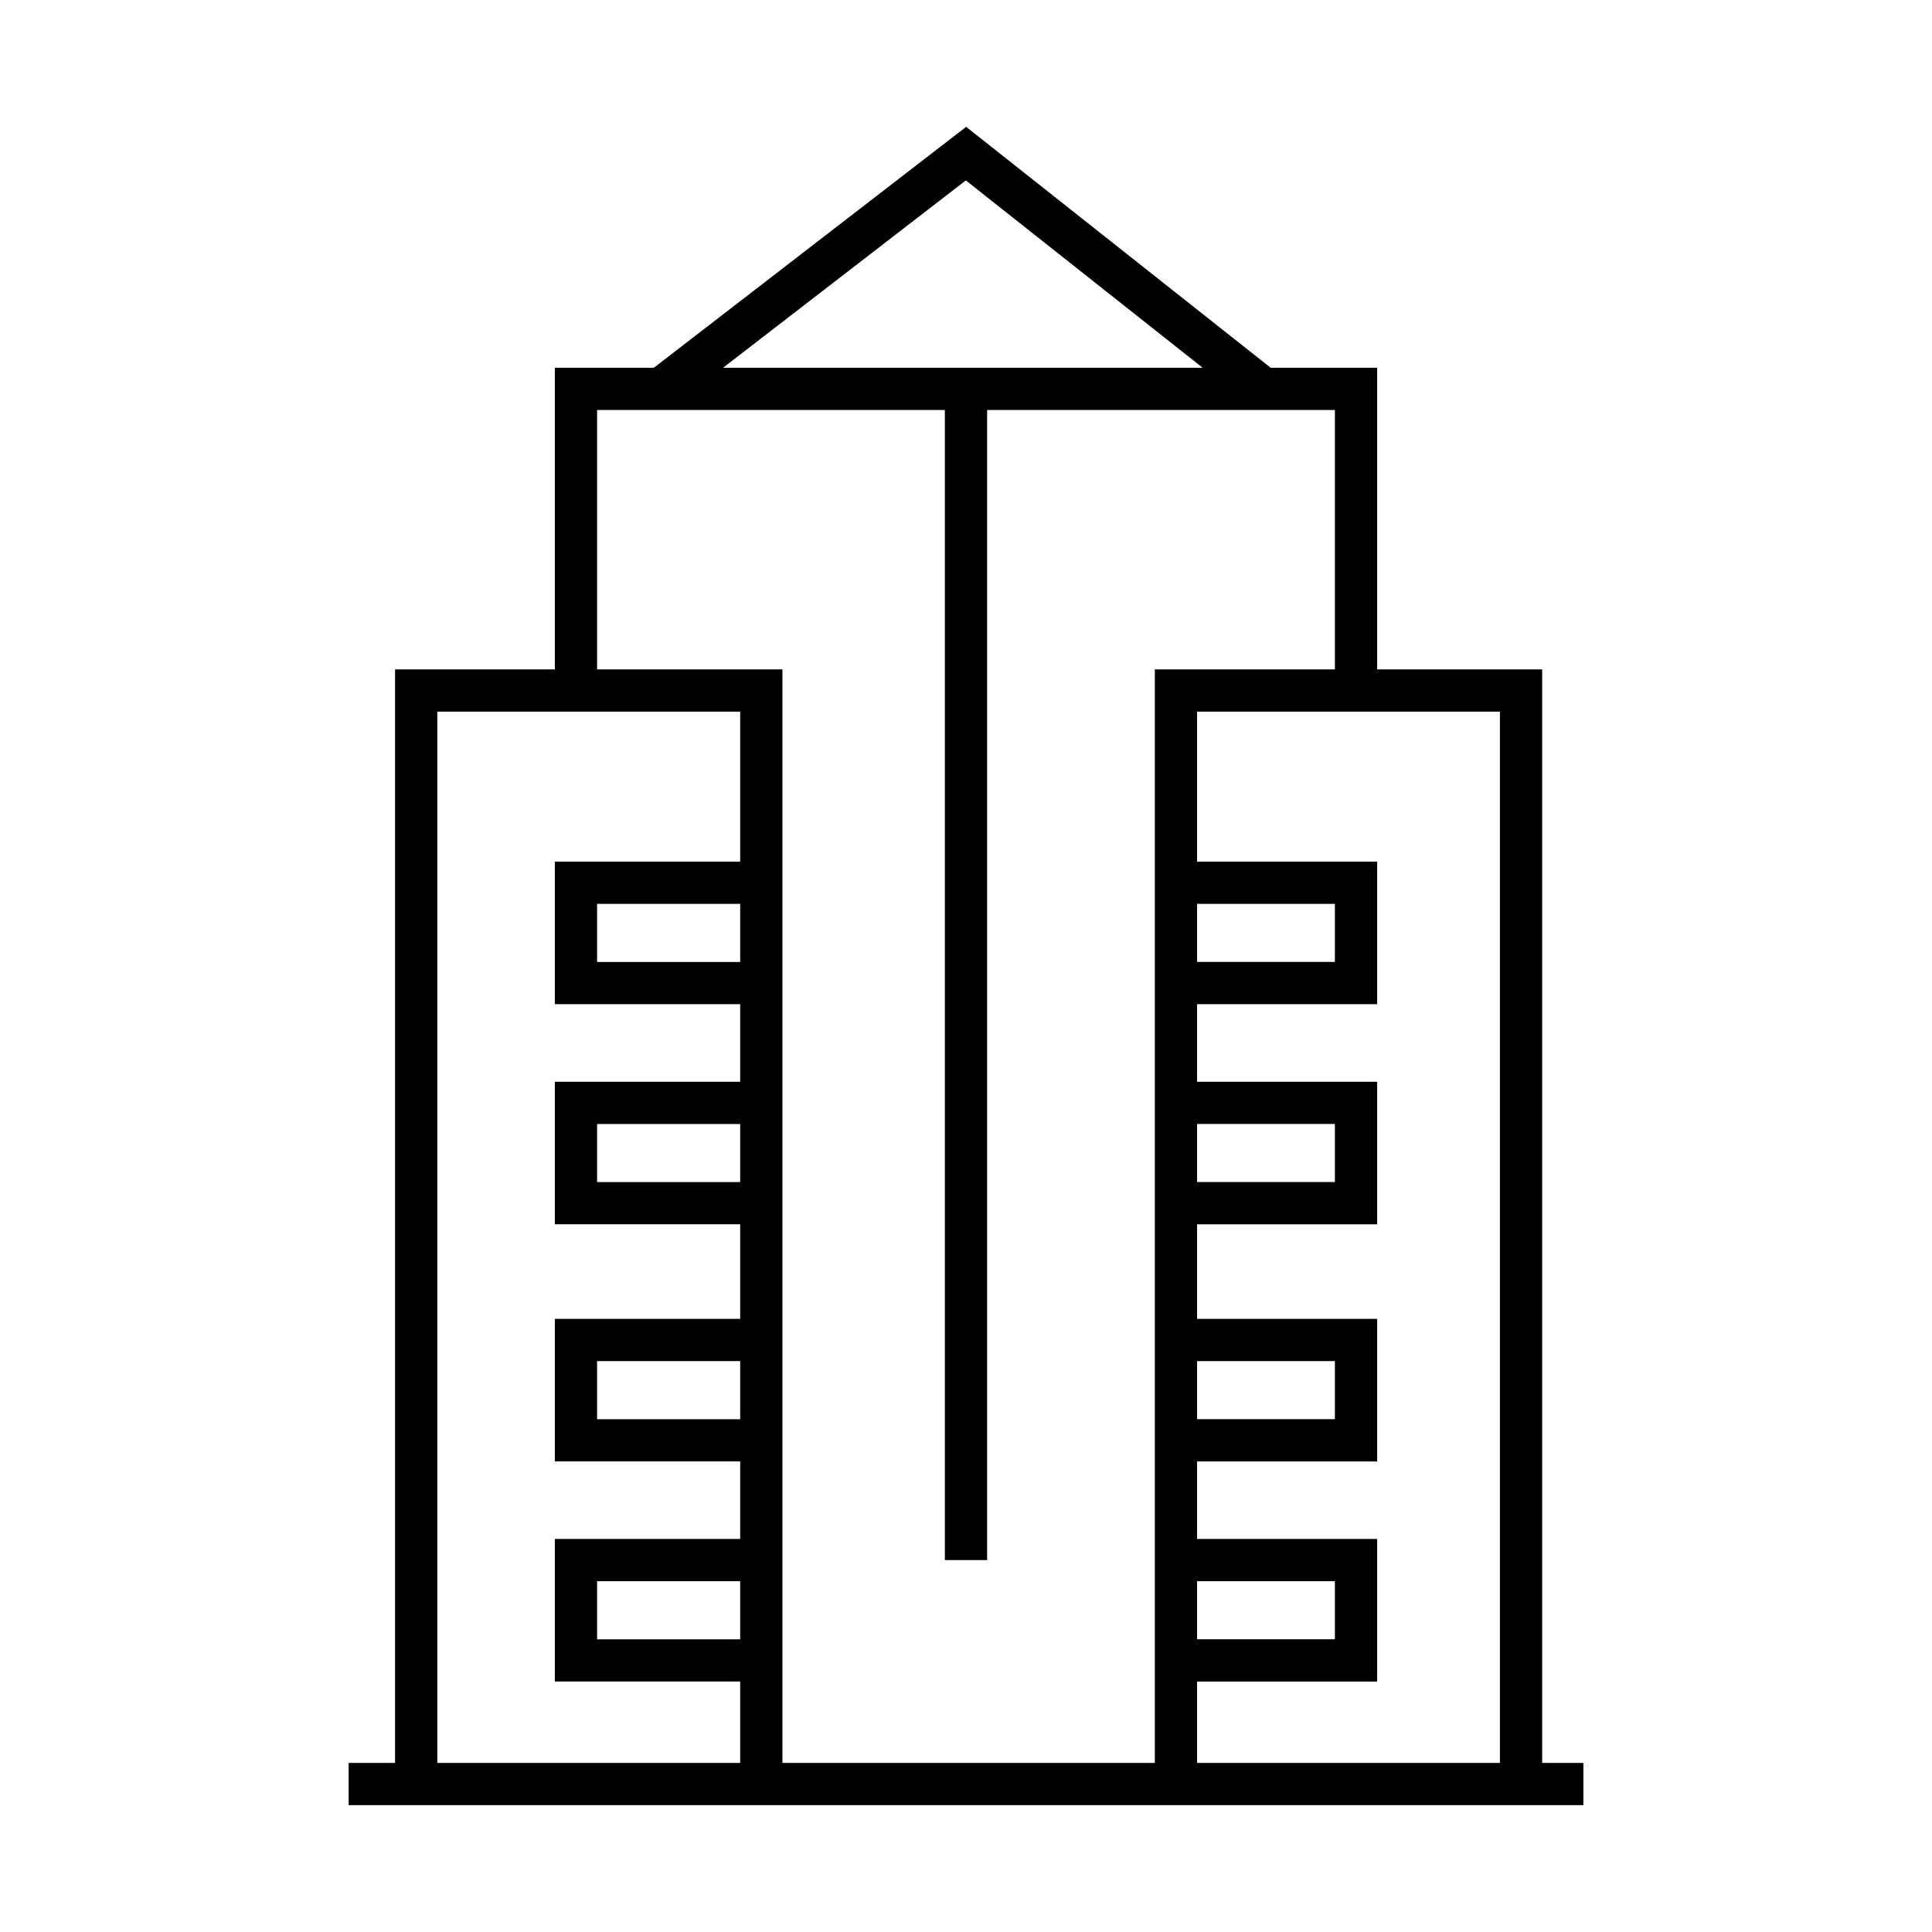
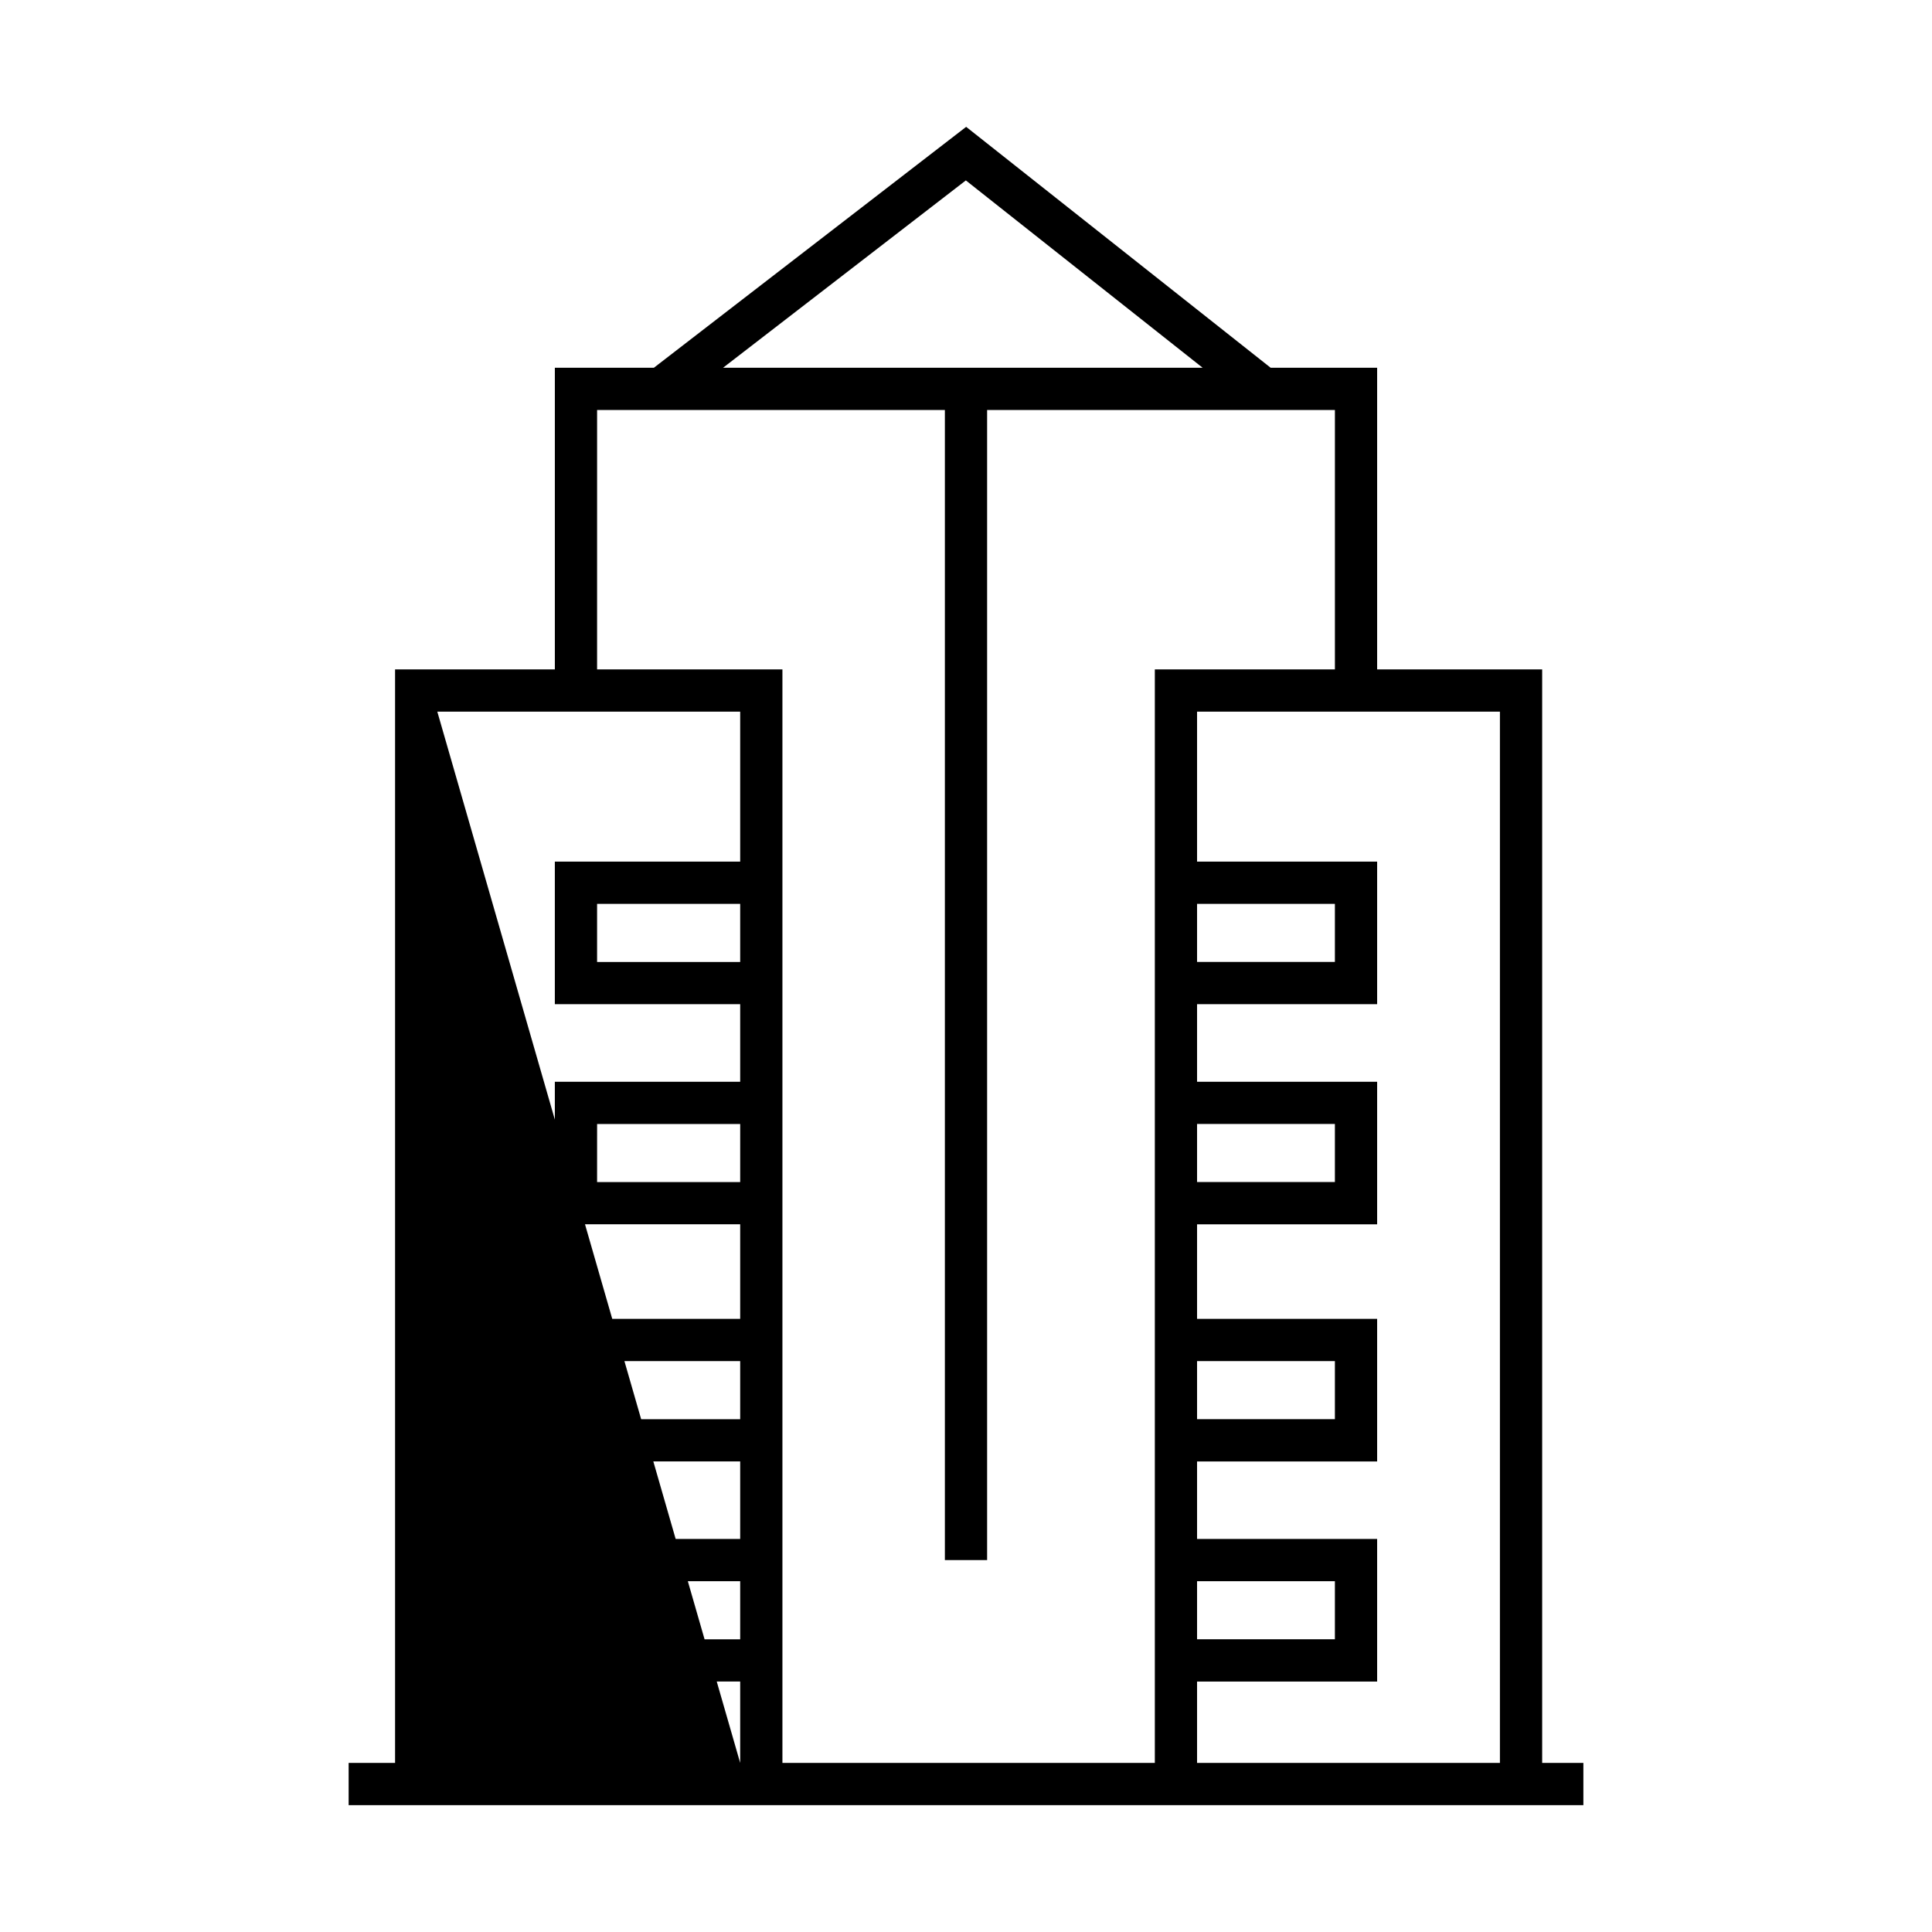
<svg xmlns="http://www.w3.org/2000/svg" fill="#000000" width="800px" height="800px" version="1.1" viewBox="144 144 512 512">
-   <path d="m552.69 611.19v-289.79h-43.734v-79.941h-28.219l-80.695-63.844-82.758 63.844h-26.242v79.945h-42.344v289.79h-12.305v11.195h327.22v-11.195l-10.922-0.004zm-11.195 0h-80.262v-21.562h47.723v-37.785h-47.723v-20.543h47.723v-37.785h-47.723v-25.062h47.723v-37.777h-47.723v-20.555h47.723v-37.785h-47.723v-39.746h80.262zm-80.262-227.66h36.527v15.395h-36.527zm0 58.336h36.527v15.383h-36.527zm0 62.836h36.527v15.395h-36.527zm0 58.328h36.527v15.395h-36.527zm-61.273-371.22 62.742 49.641-127.08 0.004zm-97.723 60.84h92.164v304.79h11.195v-304.79h92.168v68.746h-47.723v289.79h-98.691v-289.79h-49.117zm37.918 146.28h-37.922v-15.395h37.922zm0 58.328h-37.922l0.004-15.387h37.922zm0 62.844h-37.922v-15.395h37.922zm0 58.328h-37.922v-15.395h37.922zm-80.266-245.84h80.266v39.746h-49.117v37.785h49.117v20.555h-49.117v37.773h49.117v25.062h-49.117v37.785h49.117v20.543h-49.117v37.785h49.117v21.562l-80.266 0.004z" />
+   <path d="m552.69 611.19v-289.79h-43.734v-79.941h-28.219l-80.695-63.844-82.758 63.844h-26.242v79.945h-42.344v289.79h-12.305v11.195h327.22v-11.195l-10.922-0.004zm-11.195 0h-80.262v-21.562h47.723v-37.785h-47.723v-20.543h47.723v-37.785h-47.723v-25.062h47.723v-37.777h-47.723v-20.555h47.723v-37.785h-47.723v-39.746h80.262zm-80.262-227.66h36.527v15.395h-36.527zm0 58.336h36.527v15.383h-36.527zm0 62.836h36.527v15.395h-36.527zm0 58.328h36.527v15.395h-36.527zm-61.273-371.22 62.742 49.641-127.08 0.004zm-97.723 60.84h92.164v304.79h11.195v-304.79h92.168v68.746h-47.723v289.79h-98.691v-289.79h-49.117zm37.918 146.28h-37.922v-15.395h37.922zm0 58.328h-37.922l0.004-15.387h37.922zm0 62.844h-37.922v-15.395h37.922zm0 58.328h-37.922v-15.395h37.922zm-80.266-245.84h80.266v39.746h-49.117v37.785h49.117v20.555h-49.117v37.773h49.117v25.062h-49.117v37.785h49.117v20.543h-49.117v37.785h49.117v21.562z" />
</svg>